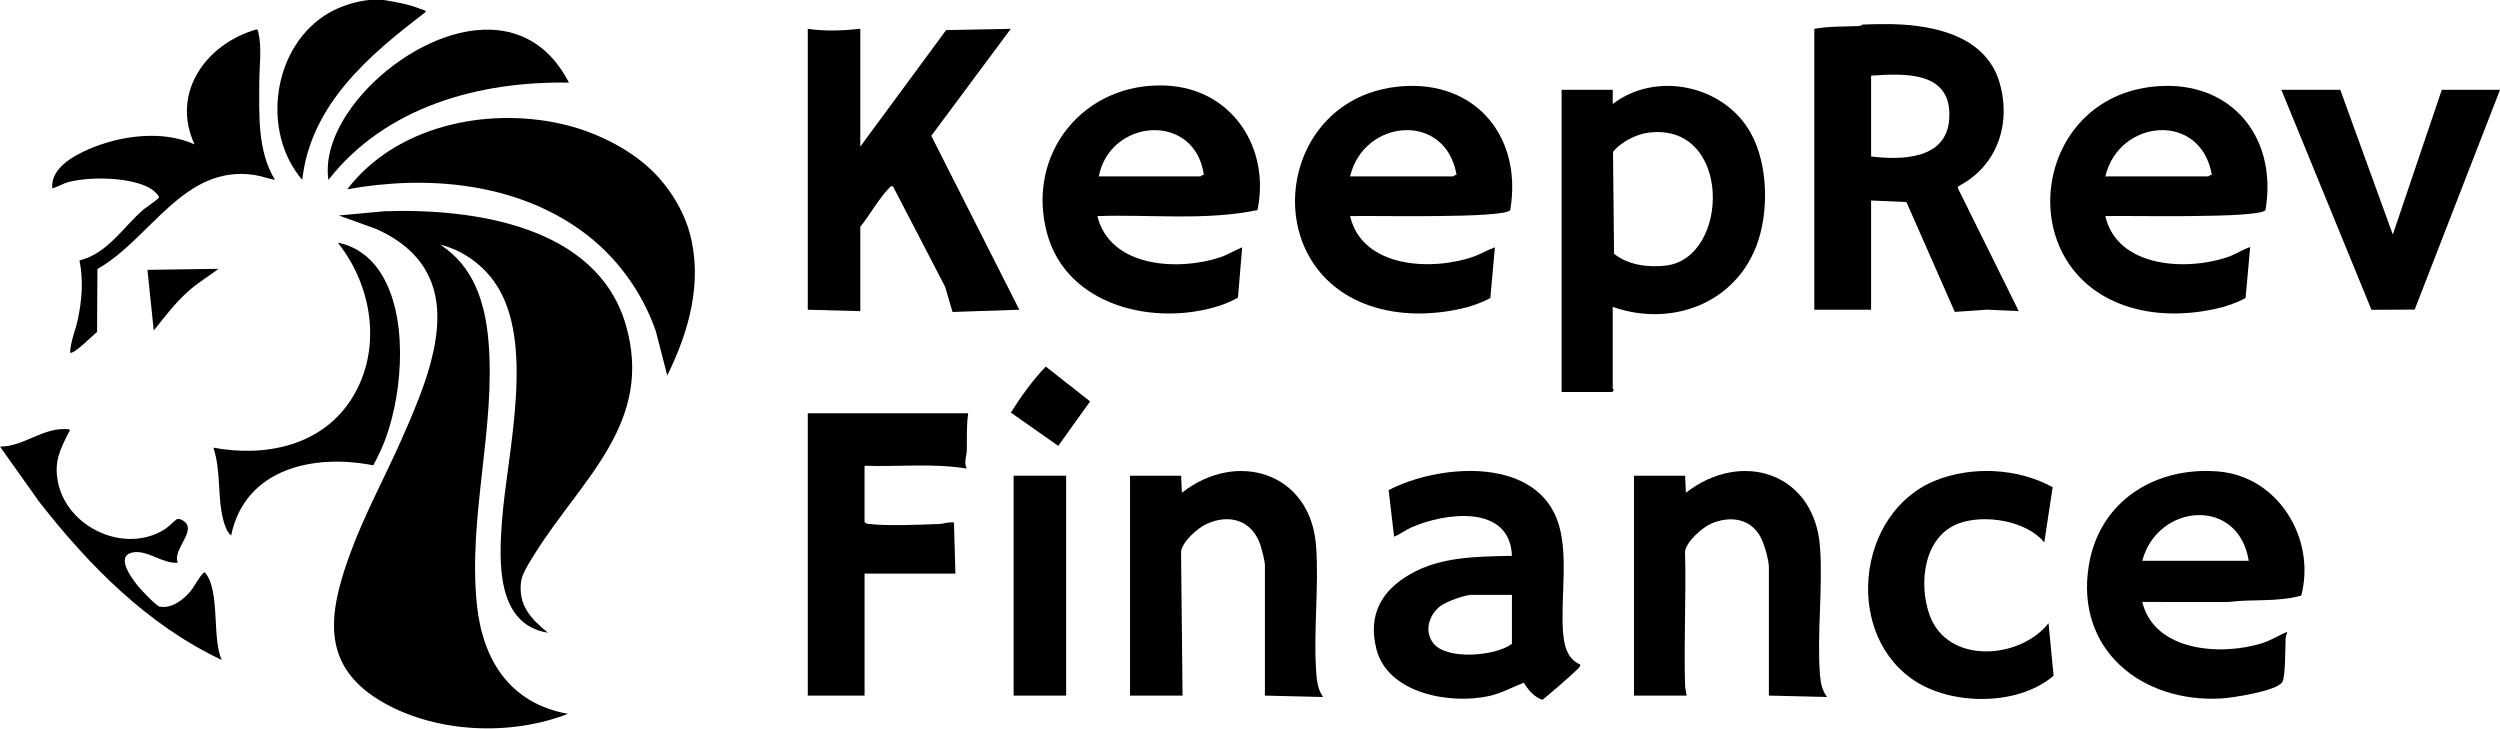
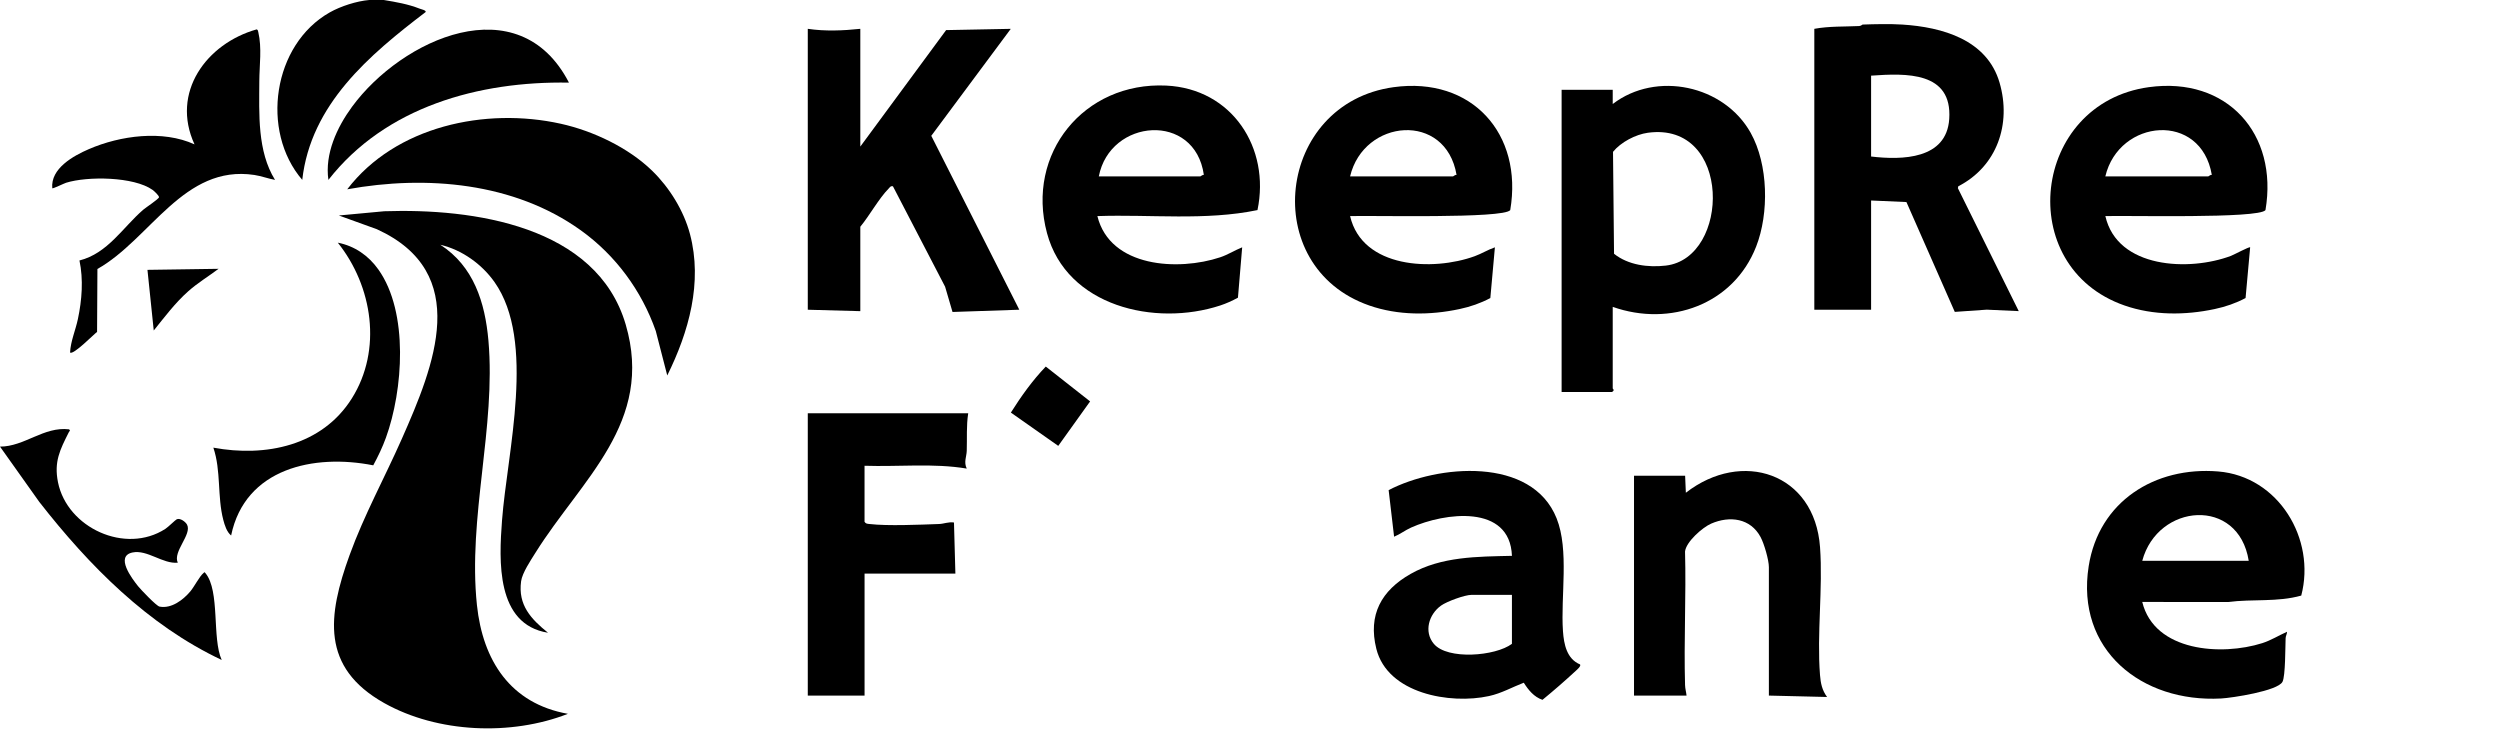
<svg xmlns="http://www.w3.org/2000/svg" width="223" height="65" viewBox="0 0 223 65" fill="none">
  <path d="M34.239 0.001C35.327 0.181 36.402 0.366 37.433 0.771C37.557 0.819 38.031 0.919 37.969 1.072C32.932 4.912 27.72 9.303 26.961 16.046C23.213 11.681 24.338 3.968 29.418 1.104C30.397 0.551 31.814 0.098 32.932 0H34.239V0.001Z" fill="black" />
  <path d="M48.885 56.442C44.224 55.699 44.509 50.009 44.781 46.415C45.24 40.333 47.828 30.432 44.11 25.161C42.974 23.551 41.202 22.286 39.276 21.832C42.256 23.752 43.268 26.984 43.567 30.369C44.248 38.104 41.72 46.15 42.542 53.97C43.064 58.922 45.526 62.758 50.657 63.673C45.599 65.654 39.036 65.39 34.268 62.711C28.609 59.529 29.226 54.92 31.182 49.517C32.472 45.954 34.31 42.612 35.839 39.154C38.733 32.611 42.124 24.336 33.617 20.446L30.226 19.221L34.279 18.843C42.168 18.576 53.219 20.104 55.812 28.945C58.376 37.688 51.854 42.762 47.762 49.306C47.346 49.971 46.583 51.104 46.482 51.85C46.195 53.972 47.363 55.215 48.884 56.443L48.885 56.442Z" fill="black" />
  <path d="M58.181 15.24C59.72 16.736 60.993 18.792 61.546 20.878C62.69 25.198 61.439 29.611 59.519 33.492L58.496 29.526C57.233 25.921 54.906 22.767 51.806 20.542C45.858 16.273 38.031 15.603 30.973 16.886C35.284 11.25 43.307 9.547 50.023 11.038C52.914 11.68 56.051 13.169 58.182 15.24H58.181Z" fill="black" />
  <path d="M24.535 16.047C23.915 15.934 23.317 15.702 22.691 15.607C16.38 14.653 13.415 21.335 8.69 23.993L8.659 29.607C8.369 29.815 6.513 31.716 6.25 31.441C6.303 30.422 6.739 29.455 6.949 28.457C7.309 26.759 7.449 24.941 7.088 23.234C9.605 22.604 10.957 20.281 12.778 18.706C12.995 18.519 14.184 17.735 14.184 17.589C14.184 17.442 13.744 17.034 13.613 16.941C11.943 15.747 7.795 15.707 5.896 16.302C5.707 16.362 4.714 16.849 4.664 16.795C4.494 15.03 6.542 13.901 7.932 13.3C10.734 12.088 14.511 11.577 17.351 12.878C15.214 8.247 18.414 3.887 22.896 2.62C23.01 2.67 23.014 2.75 23.038 2.854C23.374 4.288 23.138 5.795 23.131 7.23C23.119 10.151 22.945 13.496 24.535 16.05V16.047Z" fill="black" />
  <path d="M33.295 41.508C28.012 40.459 21.858 41.764 20.616 47.767C20.224 47.448 20.04 46.843 19.916 46.369C19.373 44.285 19.731 41.989 19.031 39.931C23.697 40.797 28.732 39.759 31.384 35.538C34.113 31.195 33.24 25.536 30.132 21.646C31.643 21.945 32.868 22.797 33.752 24.041C36.474 27.866 35.955 34.822 34.424 39.045C34.115 39.898 33.724 40.712 33.294 41.507L33.295 41.508Z" fill="black" />
  <path d="M50.751 7.37C42.727 7.228 34.388 9.526 29.294 16.047C28.957 13.731 30.059 11.354 31.401 9.525C35.837 3.479 46.273 -1.29 50.751 7.37Z" fill="black" />
  <path d="M15.859 50.192C14.522 50.322 13.139 49.01 11.822 49.281C10.248 49.606 11.77 51.606 12.316 52.289C12.564 52.597 13.949 54.054 14.228 54.108C15.292 54.317 16.341 53.507 16.976 52.755C17.32 52.348 17.806 51.393 18.143 51.124C18.252 51.037 18.217 50.993 18.328 51.128C19.642 52.717 18.897 56.938 19.776 58.868C13.18 55.761 7.94 50.449 3.506 44.772L0 39.838C2.175 39.842 3.917 38.026 6.159 38.296C6.309 38.406 6.194 38.444 6.137 38.558C5.354 40.114 4.804 41.182 5.172 43.015C5.991 47.084 11.192 49.481 14.752 47.174C15.02 46.999 15.642 46.376 15.769 46.319C16.073 46.185 16.554 46.546 16.686 46.802C17.139 47.678 15.392 49.201 15.859 50.194V50.192Z" fill="black" />
  <path d="M19.497 23.978C18.599 24.651 17.634 25.232 16.791 25.982C15.624 27.018 14.688 28.272 13.714 29.481L13.153 24.071L19.497 23.978Z" fill="black" />
  <path d="M169.688 2.191C173.252 2.419 177.248 3.536 178.363 7.38C179.432 11.061 178.135 14.841 174.68 16.616L174.642 16.785L180.072 27.752L177.217 27.622L174.367 27.821L170.054 18.024L166.902 17.884V27.628H161.837V2.571C163.161 2.327 164.502 2.386 165.836 2.323C165.999 2.316 166.126 2.191 166.142 2.191C167.241 2.151 168.6 2.122 169.688 2.191ZM166.902 13.961C169.675 14.291 173.631 14.214 173.872 10.613C174.155 6.369 170.027 6.527 166.902 6.748V13.961Z" fill="black" />
  <path d="M76.74 2.571V13.074L84.394 2.685L90.162 2.573L83.07 12.114L90.922 27.627L84.964 27.828L84.303 25.574L79.651 16.619C79.438 16.57 79.395 16.688 79.275 16.811C78.391 17.71 77.564 19.226 76.74 20.225V27.755L72.054 27.628V2.571C73.591 2.8 75.198 2.735 76.74 2.571Z" fill="black" />
  <path d="M143.855 27.373V34.65C143.855 34.694 144.079 34.79 143.791 34.966H139.296V8.012H143.855V9.277C147.741 6.299 153.785 7.602 156.16 11.849C157.74 14.677 157.811 19.023 156.647 21.998C154.624 27.172 148.969 29.18 143.855 27.373ZM146.99 11.842C145.897 11.991 144.571 12.686 143.881 13.544L143.972 22.637C145.238 23.648 147.01 23.874 148.589 23.691C154.355 23.018 154.507 10.819 146.99 11.842Z" fill="black" />
  <path d="M191.089 53.696C192.178 58.143 198.174 58.518 201.793 57.369C202.57 57.122 203.266 56.68 204.004 56.354C204.007 56.551 203.885 56.725 203.877 56.921C203.846 57.683 203.866 60.305 203.597 60.818C203.171 61.632 199.091 62.254 198.122 62.305C191.042 62.685 185.134 57.982 186.311 50.502C187.219 44.729 192.214 41.593 197.861 42.054C203.247 42.494 206.596 48.08 205.272 53.126C203.147 53.726 200.913 53.416 198.754 53.7L191.087 53.694L191.089 53.696ZM200.586 50.025C199.678 44.288 192.459 44.89 191.089 50.025H200.586Z" fill="black" />
  <path d="M134.712 18.741C134.147 19.521 122.136 19.207 120.429 19.276C121.513 23.949 127.832 24.207 131.544 22.853C132.174 22.623 132.717 22.277 133.345 22.061L132.938 26.586C132.065 27.049 131.155 27.363 130.185 27.569C127.536 28.133 124.714 28.148 122.137 27.25C112.208 23.79 113.864 9.217 124.308 7.776C131.288 6.813 135.869 11.939 134.713 18.743L134.712 18.741ZM120.428 15.733H129.609C129.655 15.733 129.8 15.566 129.926 15.605C128.967 9.932 121.647 10.59 120.428 15.733Z" fill="black" />
  <path d="M202.08 18.741C201.516 19.521 189.505 19.207 187.798 19.276C188.869 23.975 195.304 24.222 199.007 22.821C199.277 22.719 200.628 21.989 200.714 22.06L200.305 26.585C199.433 27.047 198.522 27.361 197.552 27.567C194.903 28.131 192.082 28.146 189.505 27.248C179.57 23.788 181.233 9.216 191.675 7.775C198.655 6.811 203.237 11.937 202.08 18.741ZM187.796 15.732H196.977C197.024 15.732 197.168 15.565 197.295 15.605C196.335 9.931 189.016 10.59 187.796 15.732Z" fill="black" />
  <path d="M112.167 18.74C107.52 19.703 102.624 19.11 97.887 19.276C99.019 23.881 105.132 24.19 108.845 22.949C109.536 22.719 110.134 22.326 110.802 22.061L110.425 26.553C109.913 26.831 109.398 27.067 108.842 27.25C103.03 29.154 95.147 27.336 93.392 20.793C91.487 13.698 96.695 7.289 104.027 7.634C109.904 7.911 113.324 13.201 112.167 18.74ZM98.014 15.733H107.068C107.114 15.733 107.262 15.572 107.384 15.602C106.587 9.957 99.008 10.571 98.014 15.733Z" fill="black" />
  <path d="M140.941 59.266C141.054 59.418 140.666 59.74 140.564 59.835C139.604 60.724 138.603 61.595 137.589 62.425C136.829 62.168 136.328 61.544 135.921 60.898C134.86 61.306 133.946 61.84 132.815 62.089C129.358 62.848 123.771 61.881 122.769 57.873C122.012 54.842 123.22 52.671 125.834 51.189C128.579 49.633 131.798 49.651 134.865 49.581C134.688 44.932 128.846 45.725 125.877 47.056C125.336 47.298 124.894 47.653 124.353 47.874L123.867 43.719C128.231 41.444 136.637 40.697 138.849 46.233C139.987 49.082 139.201 53.195 139.416 56.297C139.497 57.469 139.757 58.776 140.941 59.267V59.266ZM134.864 53.062H131.255C130.657 53.062 129.051 53.652 128.54 54.02C127.458 54.793 126.985 56.341 127.898 57.43C129.119 58.886 133.404 58.532 134.864 57.429V53.062Z" fill="black" />
-   <path d="M105.358 42.432L105.423 43.952C110.3 40.121 116.906 42.116 117.394 48.692C117.657 52.247 117.168 56.123 117.39 59.705C117.442 60.556 117.506 61.471 118.022 62.173L112.83 62.048V50.342C112.83 50.124 112.546 48.969 112.456 48.691C111.732 46.43 109.704 45.772 107.59 46.752C106.83 47.104 105.439 48.343 105.35 49.196L105.484 62.048H100.798V42.434H105.357L105.358 42.432Z" fill="black" />
  <path d="M150.313 42.433L150.378 43.953C155.369 40.075 161.871 42.173 162.348 48.818C162.613 52.496 162.054 56.542 162.344 60.21C162.403 60.949 162.531 61.574 162.976 62.171L157.784 62.046V50.593C157.784 49.951 157.363 48.502 157.047 47.912C156.147 46.223 154.293 45.985 152.632 46.709C151.853 47.049 150.397 48.333 150.305 49.194C150.413 53.159 150.193 57.14 150.307 61.104C150.317 61.442 150.407 61.72 150.44 62.047H145.754V42.433H150.313Z" fill="black" />
  <path d="M72.054 36.865H86.364C86.19 37.978 86.271 39.093 86.234 40.217C86.218 40.735 85.953 41.22 86.234 41.798C83.241 41.297 80.15 41.651 77.117 41.546V46.544C77.228 46.726 77.369 46.719 77.554 46.741C79.183 46.932 82.05 46.802 83.77 46.741C84.203 46.726 84.636 46.527 85.095 46.608L85.221 51.164H77.119V62.047H72.054V36.865Z" fill="black" />
-   <path d="M208.754 8.013L213.439 20.922L217.808 8.013H223L215.39 27.614L211.535 27.636L203.499 8.013H208.754Z" fill="black" />
-   <path d="M183.097 43.461L182.35 48.381C180.761 46.433 177.022 45.855 174.756 46.675C171.578 47.825 171.111 52.07 172.123 54.87C173.721 59.295 180.158 58.828 182.73 55.594L183.18 60.274C180.105 62.921 174.419 62.934 171.043 60.885C164.395 56.85 165.518 45.681 172.694 42.843C175.954 41.554 180.031 41.761 183.097 43.461Z" fill="black" />
-   <path d="M95.101 42.433H90.416V62.047H95.101V42.433Z" fill="black" />
  <path d="M93.283 32.697L97.237 35.805L94.396 39.772L90.17 36.803C91.087 35.348 92.09 33.942 93.283 32.697Z" fill="black" />
</svg>